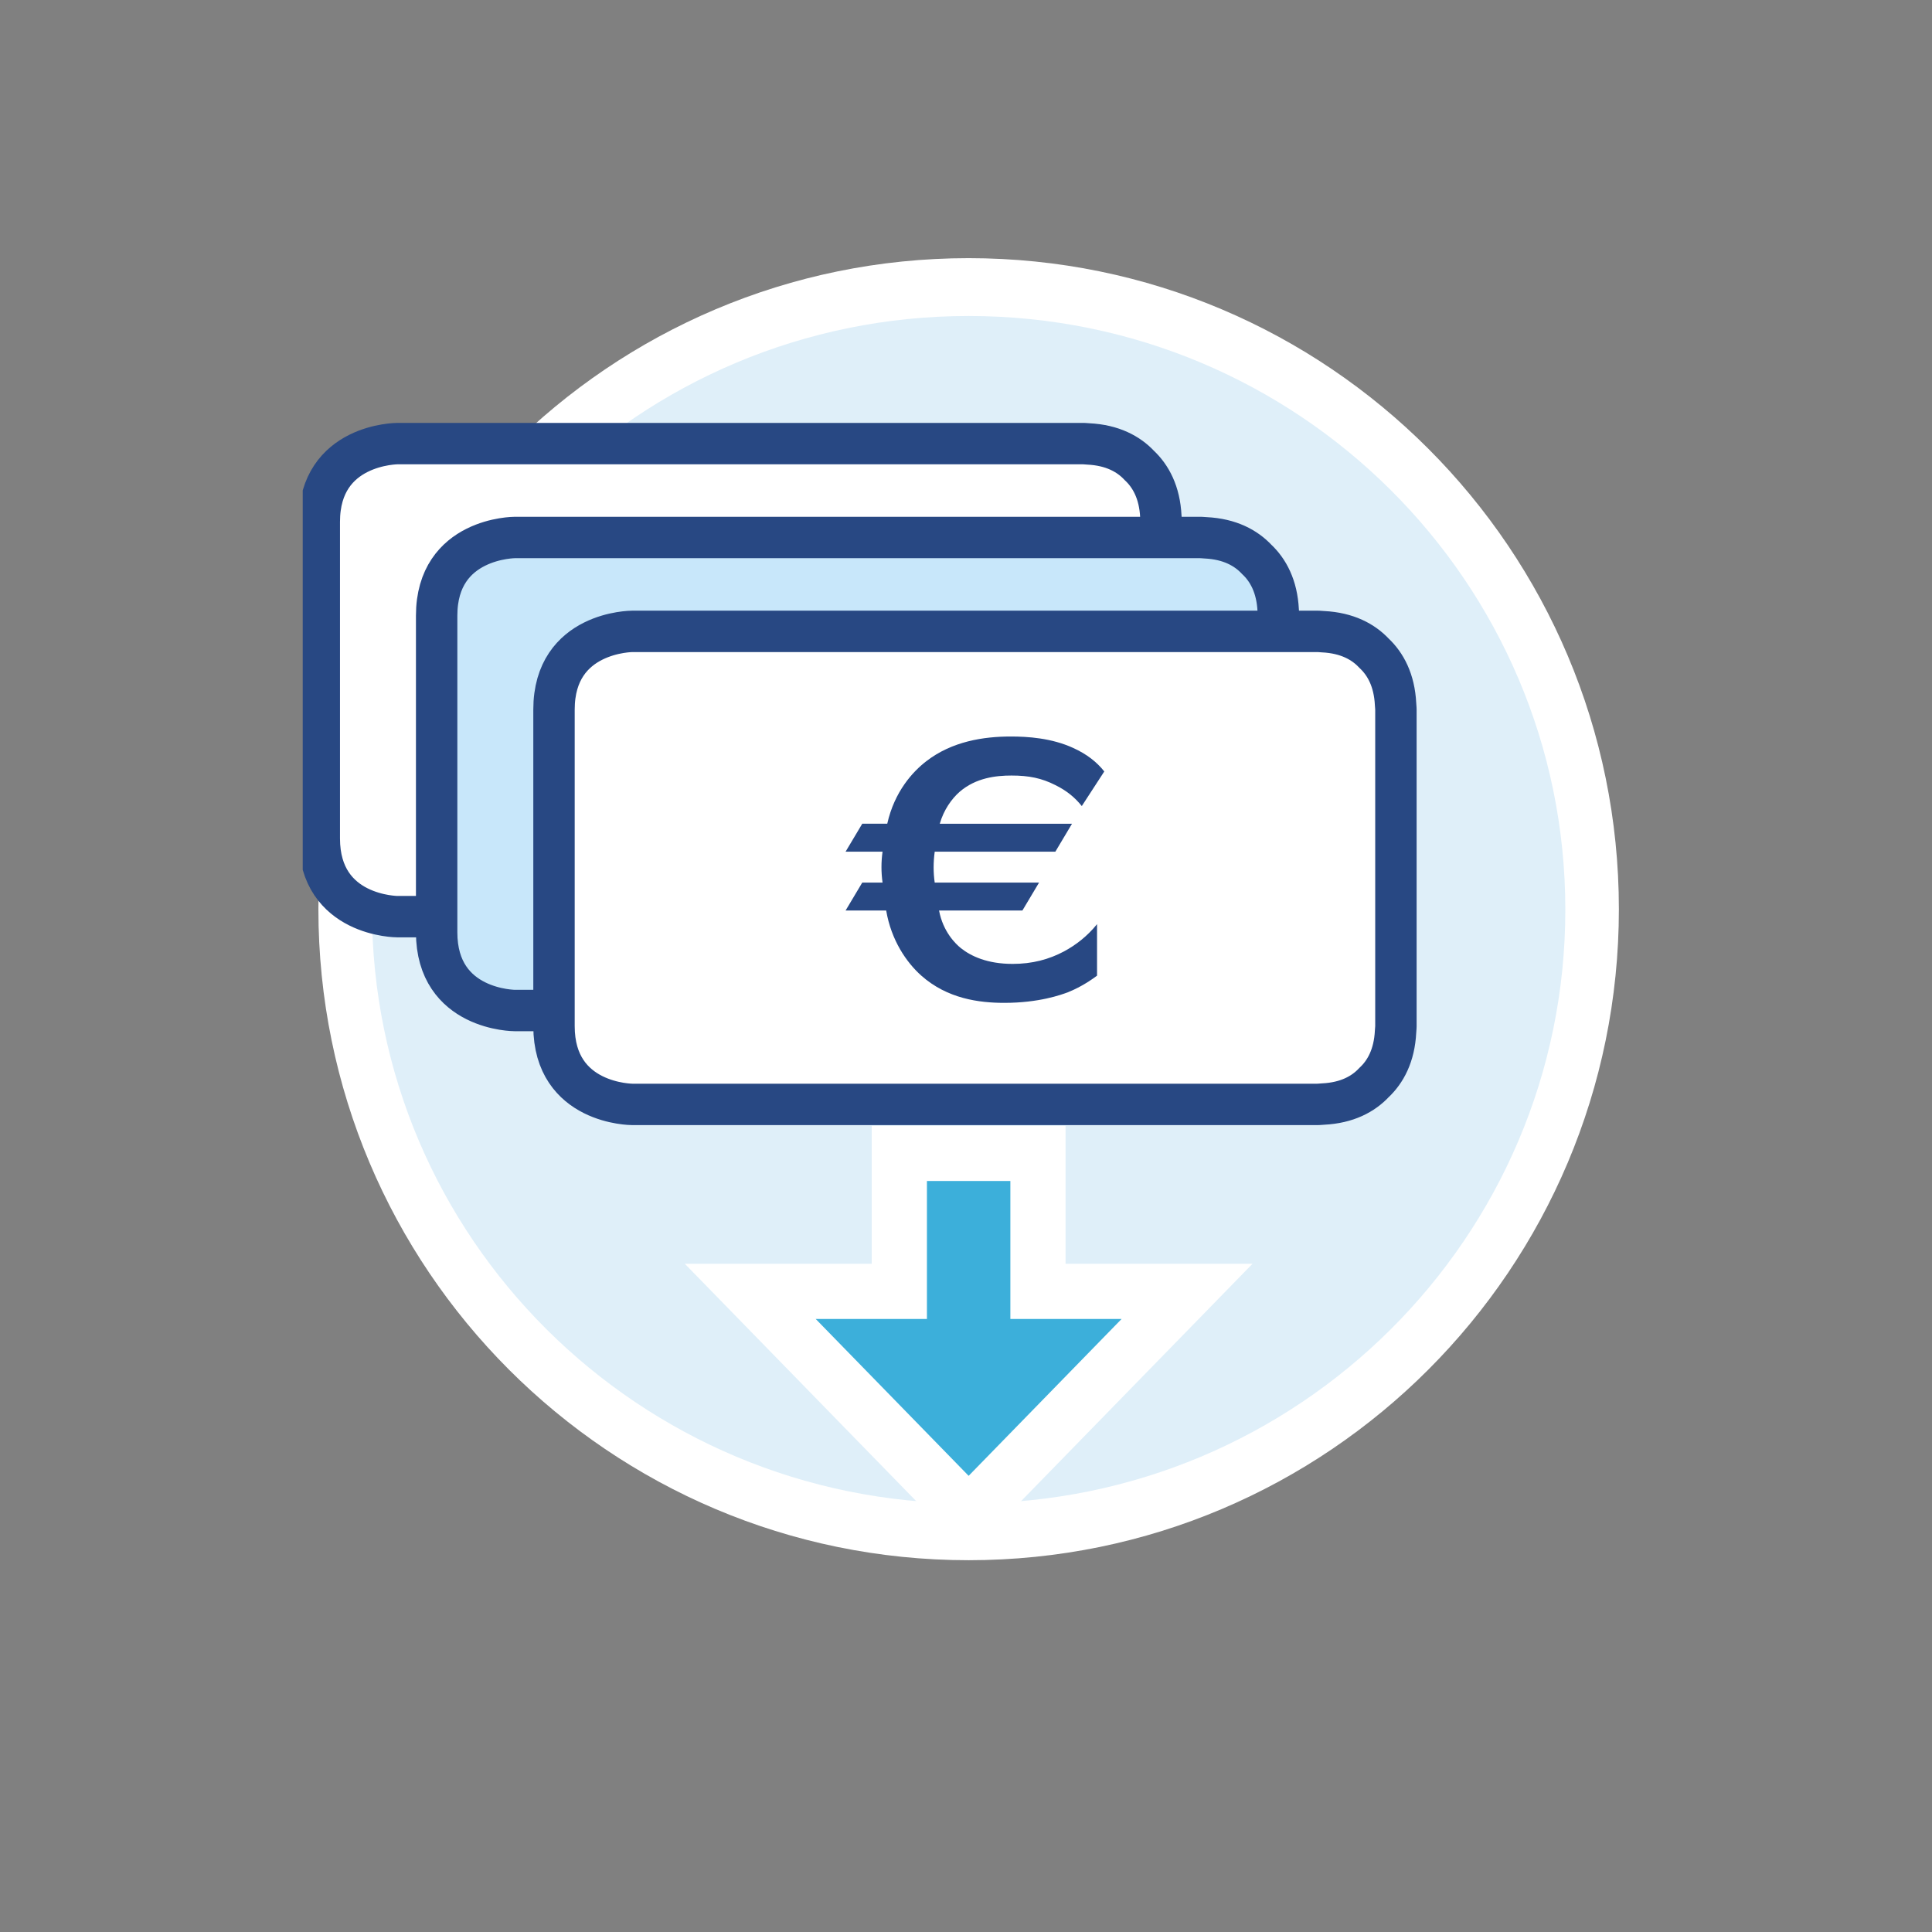
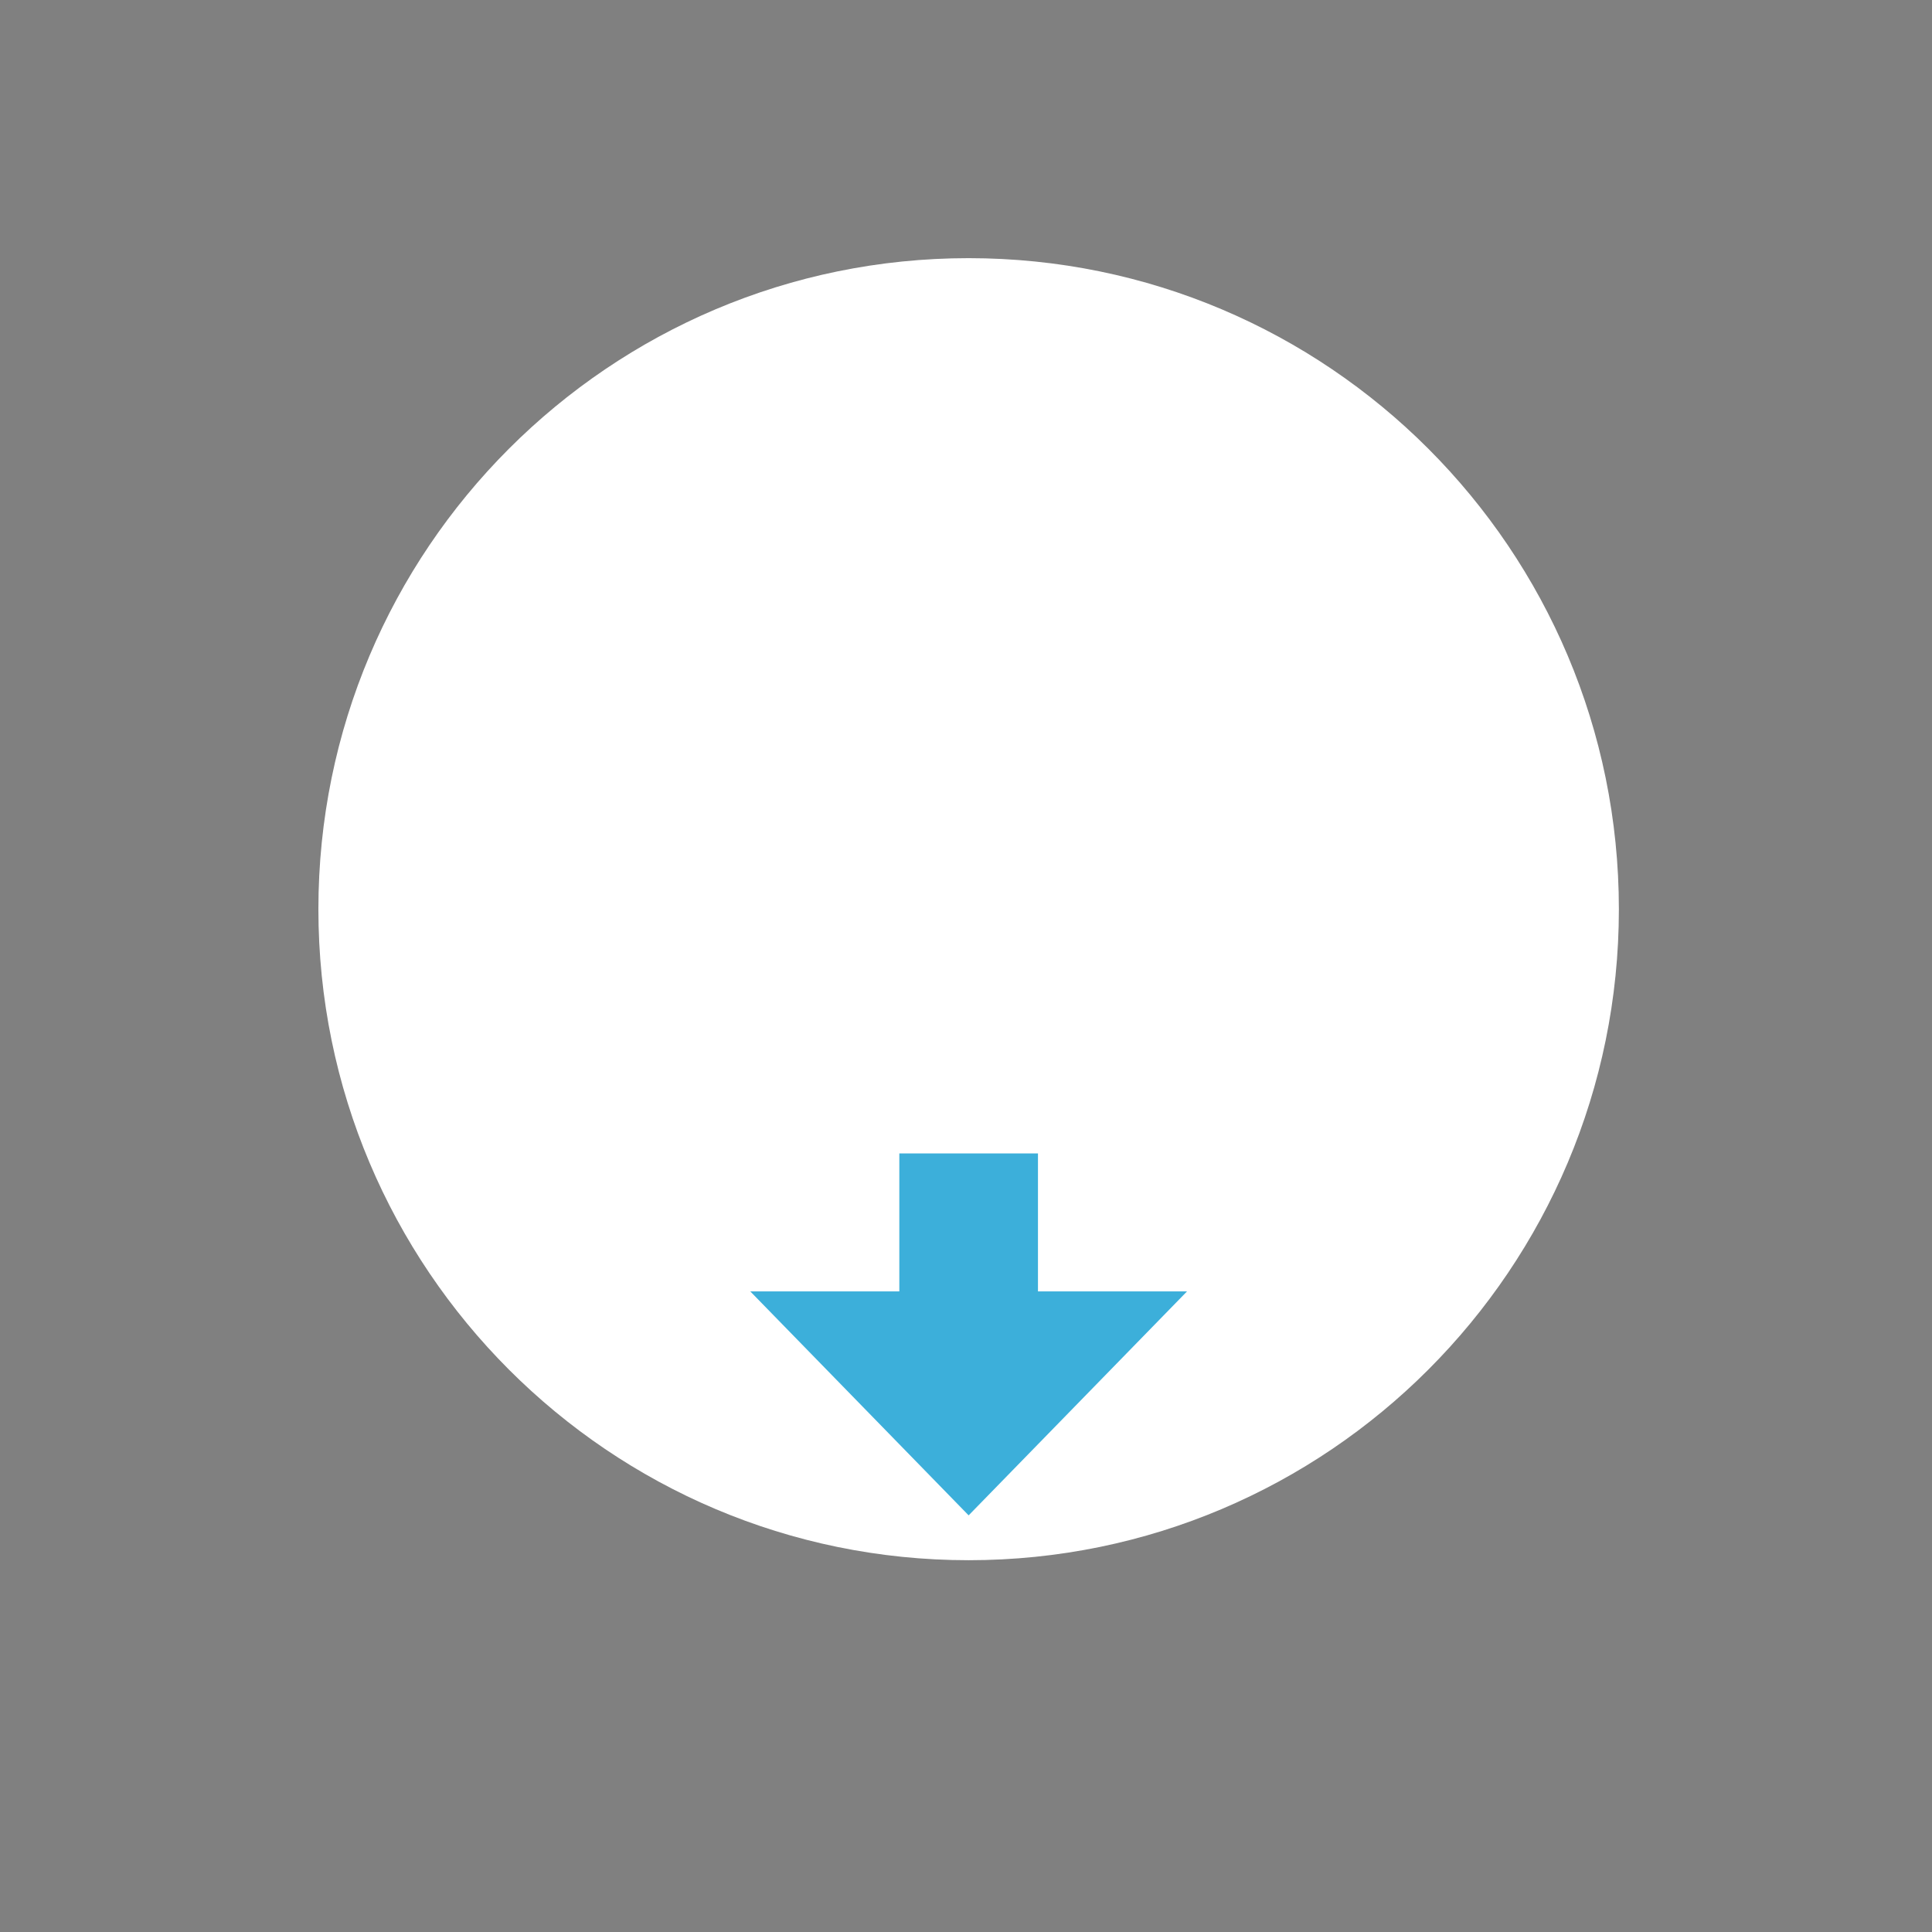
<svg xmlns="http://www.w3.org/2000/svg" xmlns:xlink="http://www.w3.org/1999/xlink" id="Ebene_1" x="0px" y="0px" width="140px" height="140px" viewBox="0 0 140 140" xml:space="preserve">
  <rect x="0" y="0" width="140" height="140" fill="#808080" stroke="none" />
  <path fill="#FFFFFF" d="M70.191,113.059c26.023,0,47.119-21.121,47.119-47.176c0-26.056-21.096-47.176-47.119-47.176  c-26.022,0-47.119,21.12-47.119,47.176C23.073,91.938,44.169,113.059,70.191,113.059" />
  <g>
    <defs>
-       <rect id="SVGID_1_" x="21.937" y="22.898" width="91.494" height="91.201" />
-     </defs>
+       </defs>
    <clipPath id="SVGID_2_">
      <use xlink:href="#SVGID_1_" />
    </clipPath>
-     <path clip-path="url(#SVGID_2_)" fill="#DFEFF9" d="M70.191,108.941c23.881,0,43.239-19.262,43.239-43.021   S94.072,22.898,70.191,22.898c-23.879,0-43.238,19.262-43.238,43.021S46.312,108.941,70.191,108.941" />
+     <path clip-path="url(#SVGID_2_)" fill="#DFEFF9" d="M70.191,108.941c23.881,0,43.239-19.262,43.239-43.021   c-23.879,0-43.238,19.262-43.238,43.021S46.312,108.941,70.191,108.941" />
    <path clip-path="url(#SVGID_2_)" fill="#FFFFFF" d="M78.475,32.145H35.18h-6.374c0,0-5.669,0-5.669,5.67v6.373v10.193v6.373   c0,5.67,5.669,5.67,5.669,5.67h6.374h43.295c0,0,0.154-0.004,0.393-0.026c1.742-0.087,2.912-0.728,3.691-1.558   c0.832-0.781,1.473-1.951,1.56-3.693c0.023-0.238,0.026-0.393,0.026-0.393V37.814c0,0-0.003-0.154-0.026-0.393   c-0.087-1.742-0.728-2.912-1.559-3.693c-0.778-0.83-1.949-1.471-3.692-1.559C78.629,32.147,78.475,32.145,78.475,32.145" />
-     <path clip-path="url(#SVGID_2_)" fill="none" stroke="#284883" stroke-width="3" d="M78.475,32.145H35.18h-6.374   c0,0-5.669,0-5.669,5.67v6.373v10.193v6.373c0,5.67,5.669,5.67,5.669,5.67h6.374h43.295c0,0,0.154-0.004,0.393-0.026   c1.742-0.087,2.912-0.728,3.691-1.558c0.832-0.781,1.473-1.951,1.56-3.693c0.023-0.238,0.026-0.393,0.026-0.393V37.814   c0,0-0.003-0.154-0.026-0.393c-0.087-1.742-0.728-2.912-1.559-3.693c-0.778-0.83-1.949-1.471-3.692-1.559   C78.629,32.147,78.475,32.145,78.475,32.145z" />
    <path clip-path="url(#SVGID_2_)" fill="#C8E7FA" d="M86.979,38.948H43.684H37.31c0,0-5.669,0-5.669,5.669v6.374v10.192v6.373   c0,5.67,5.669,5.67,5.669,5.67h6.374h43.294c0,0,0.154-0.004,0.393-0.025c1.742-0.088,2.912-0.729,3.691-1.559   c0.832-0.78,1.473-1.951,1.561-3.693c0.021-0.238,0.025-0.392,0.025-0.393V44.617c0,0-0.004-0.153-0.025-0.393   c-0.088-1.742-0.729-2.912-1.56-3.693c-0.78-0.829-1.95-1.471-3.692-1.559C87.133,38.951,86.979,38.948,86.979,38.948" />
-     <path clip-path="url(#SVGID_2_)" fill="none" stroke="#284883" stroke-width="3" d="M86.979,38.948H43.684H37.31   c0,0-5.669,0-5.669,5.669v6.374v10.192v6.373c0,5.67,5.669,5.67,5.669,5.67h6.374h43.294c0,0,0.154-0.004,0.393-0.025   c1.742-0.088,2.912-0.729,3.691-1.559c0.832-0.78,1.473-1.951,1.561-3.693c0.021-0.238,0.025-0.392,0.025-0.393V44.617   c0,0-0.004-0.153-0.025-0.393c-0.088-1.742-0.729-2.912-1.56-3.693c-0.78-0.829-1.95-1.471-3.692-1.559   C87.133,38.951,86.979,38.948,86.979,38.948z" />
    <path clip-path="url(#SVGID_2_)" fill="#FFFFFF" d="M95.482,45.752H52.188h-6.374c0,0-5.669,0-5.669,5.669v6.374v10.191v6.373   c0,5.67,5.669,5.67,5.669,5.67h6.374h43.295c0,0,0.154-0.003,0.393-0.025c1.742-0.087,2.912-0.728,3.691-1.559   c0.832-0.779,1.473-1.95,1.561-3.693c0.022-0.238,0.025-0.393,0.025-0.393V51.421c0,0-0.003-0.153-0.025-0.394   c-0.088-1.742-0.729-2.912-1.56-3.692c-0.778-0.829-1.949-1.472-3.692-1.559C95.637,45.754,95.482,45.752,95.482,45.752" />
    <path clip-path="url(#SVGID_2_)" fill="none" stroke="#284883" stroke-width="3" d="M95.482,45.752H52.188h-6.374   c0,0-5.669,0-5.669,5.669v6.374v10.191v6.373c0,5.67,5.669,5.67,5.669,5.67h6.374h43.295c0,0,0.154-0.003,0.393-0.025   c1.742-0.087,2.912-0.728,3.691-1.559c0.832-0.779,1.473-1.95,1.561-3.693c0.022-0.238,0.025-0.393,0.025-0.393V51.421   c0,0-0.003-0.153-0.025-0.394c-0.088-1.742-0.729-2.912-1.56-3.692c-0.778-0.829-1.949-1.472-3.692-1.559   C95.637,45.754,95.482,45.752,95.482,45.752z" />
    <path clip-path="url(#SVGID_2_)" fill="#284883" d="M80.021,55.902c-0.552-0.692-1.262-1.252-2.258-1.705   c-1.575-0.721-3.309-0.827-4.516-0.827c-1.97,0-4.254,0.347-6.117,1.786c-0.973,0.746-2.311,2.187-2.836,4.533h-1.811l-1.208,2.025   h2.678c-0.104,0.746-0.104,1.492,0,2.24h-1.47l-1.208,2.025h2.941c0.367,2.16,1.47,3.76,2.546,4.719   c1.89,1.68,4.2,1.973,6.012,1.973c2.521,0,4.122-0.586,4.621-0.771c0.526-0.214,1.286-0.586,2.101-1.201v-3.732   c-0.709,0.881-1.55,1.521-2.39,1.974c-1.103,0.587-2.31,0.907-3.728,0.907c-1.838,0-3.02-0.561-3.754-1.146   c-0.367-0.295-1.287-1.174-1.576-2.721h6.038l1.208-2.025h-7.561c-0.105-0.721-0.105-1.467,0-2.24h8.742l1.207-2.025h-9.582   c0.289-1.014,0.867-1.814,1.445-2.32c1.181-1.012,2.625-1.172,3.754-1.172c1.26,0,2.178,0.186,3.176,0.692   c0.867,0.427,1.445,0.934,1.916,1.52L80.021,55.902z" />
  </g>
  <polygon fill="#3CAFDA" points="70.086,83.58 65.169,83.58 65.169,93.578 54.366,93.578 70.191,109.809 86.018,93.578   75.215,93.578 75.215,83.58 " />
  <g>
    <defs>
-       <rect id="SVGID_3_" x="21.937" y="20.898" width="91.494" height="91.201" />
-     </defs>
+       </defs>
    <clipPath id="SVGID_4_">
      <use xlink:href="#SVGID_3_" />
    </clipPath>
    <polygon clip-path="url(#SVGID_4_)" fill="none" stroke="#FFFFFF" stroke-width="4" points="70.086,83.58 65.169,83.58    65.169,93.578 54.366,93.578 70.191,109.809 86.018,93.578 75.215,93.578 75.215,83.58  " />
  </g>
</svg>